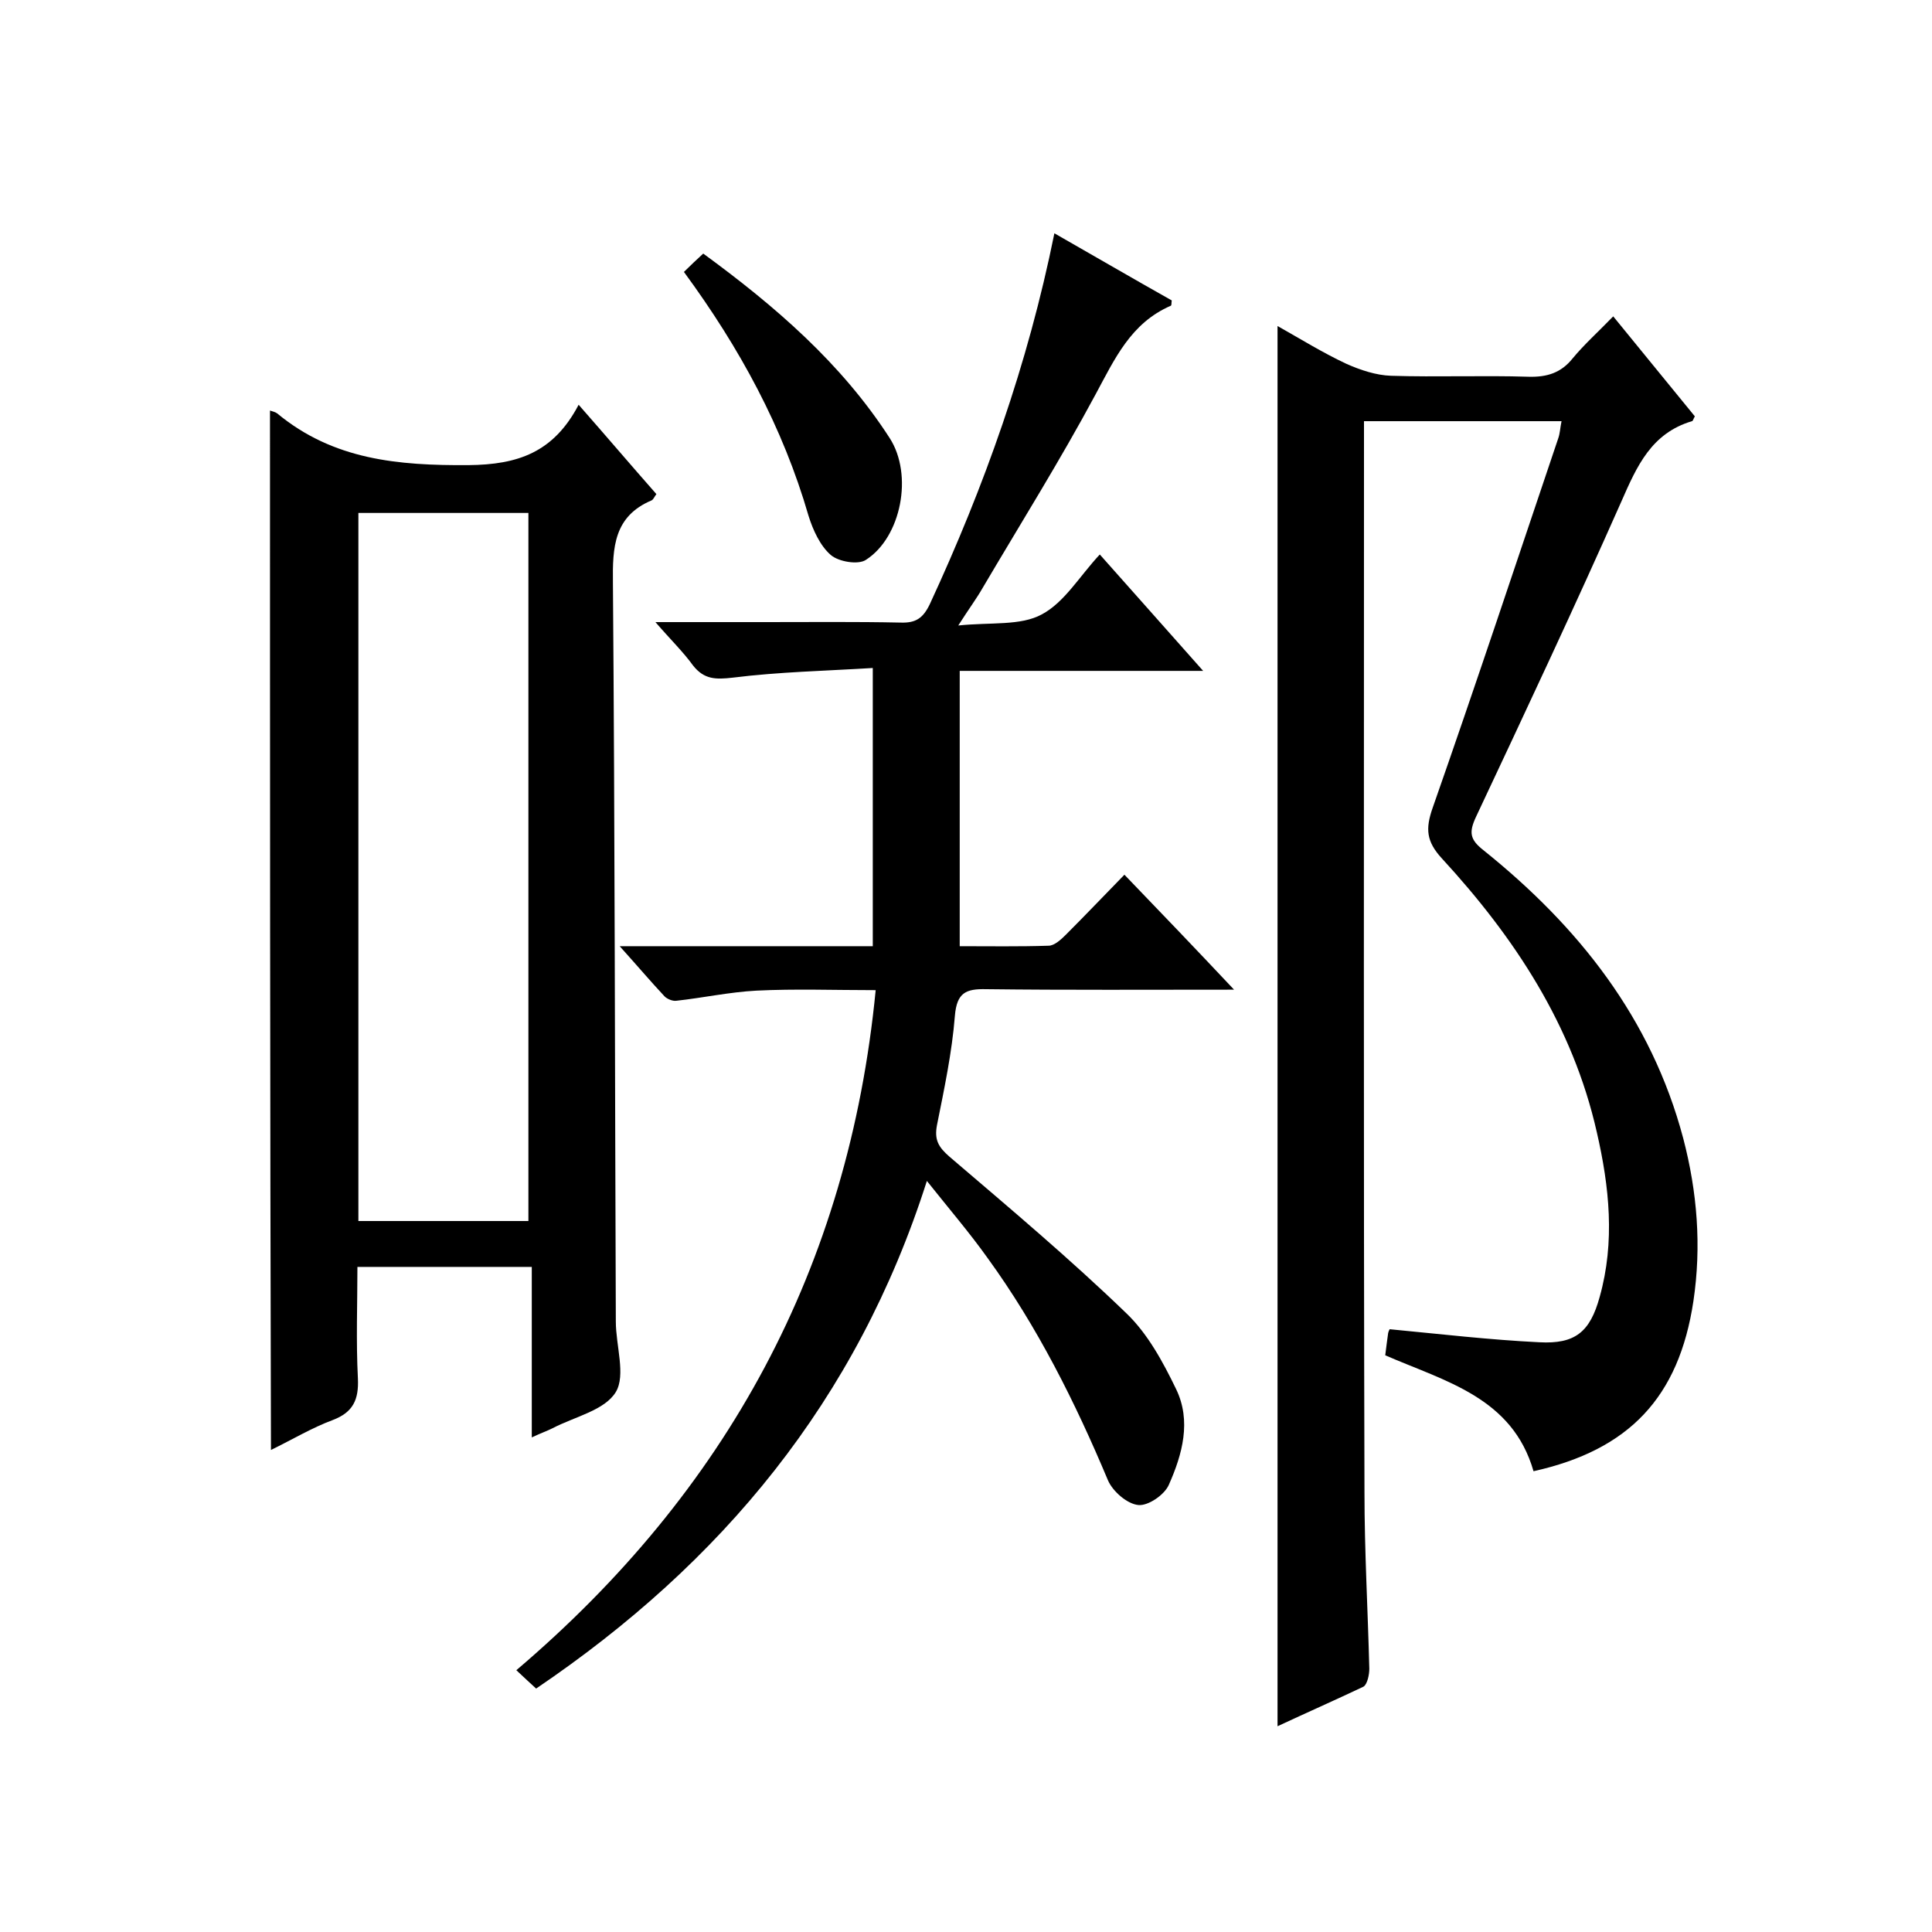
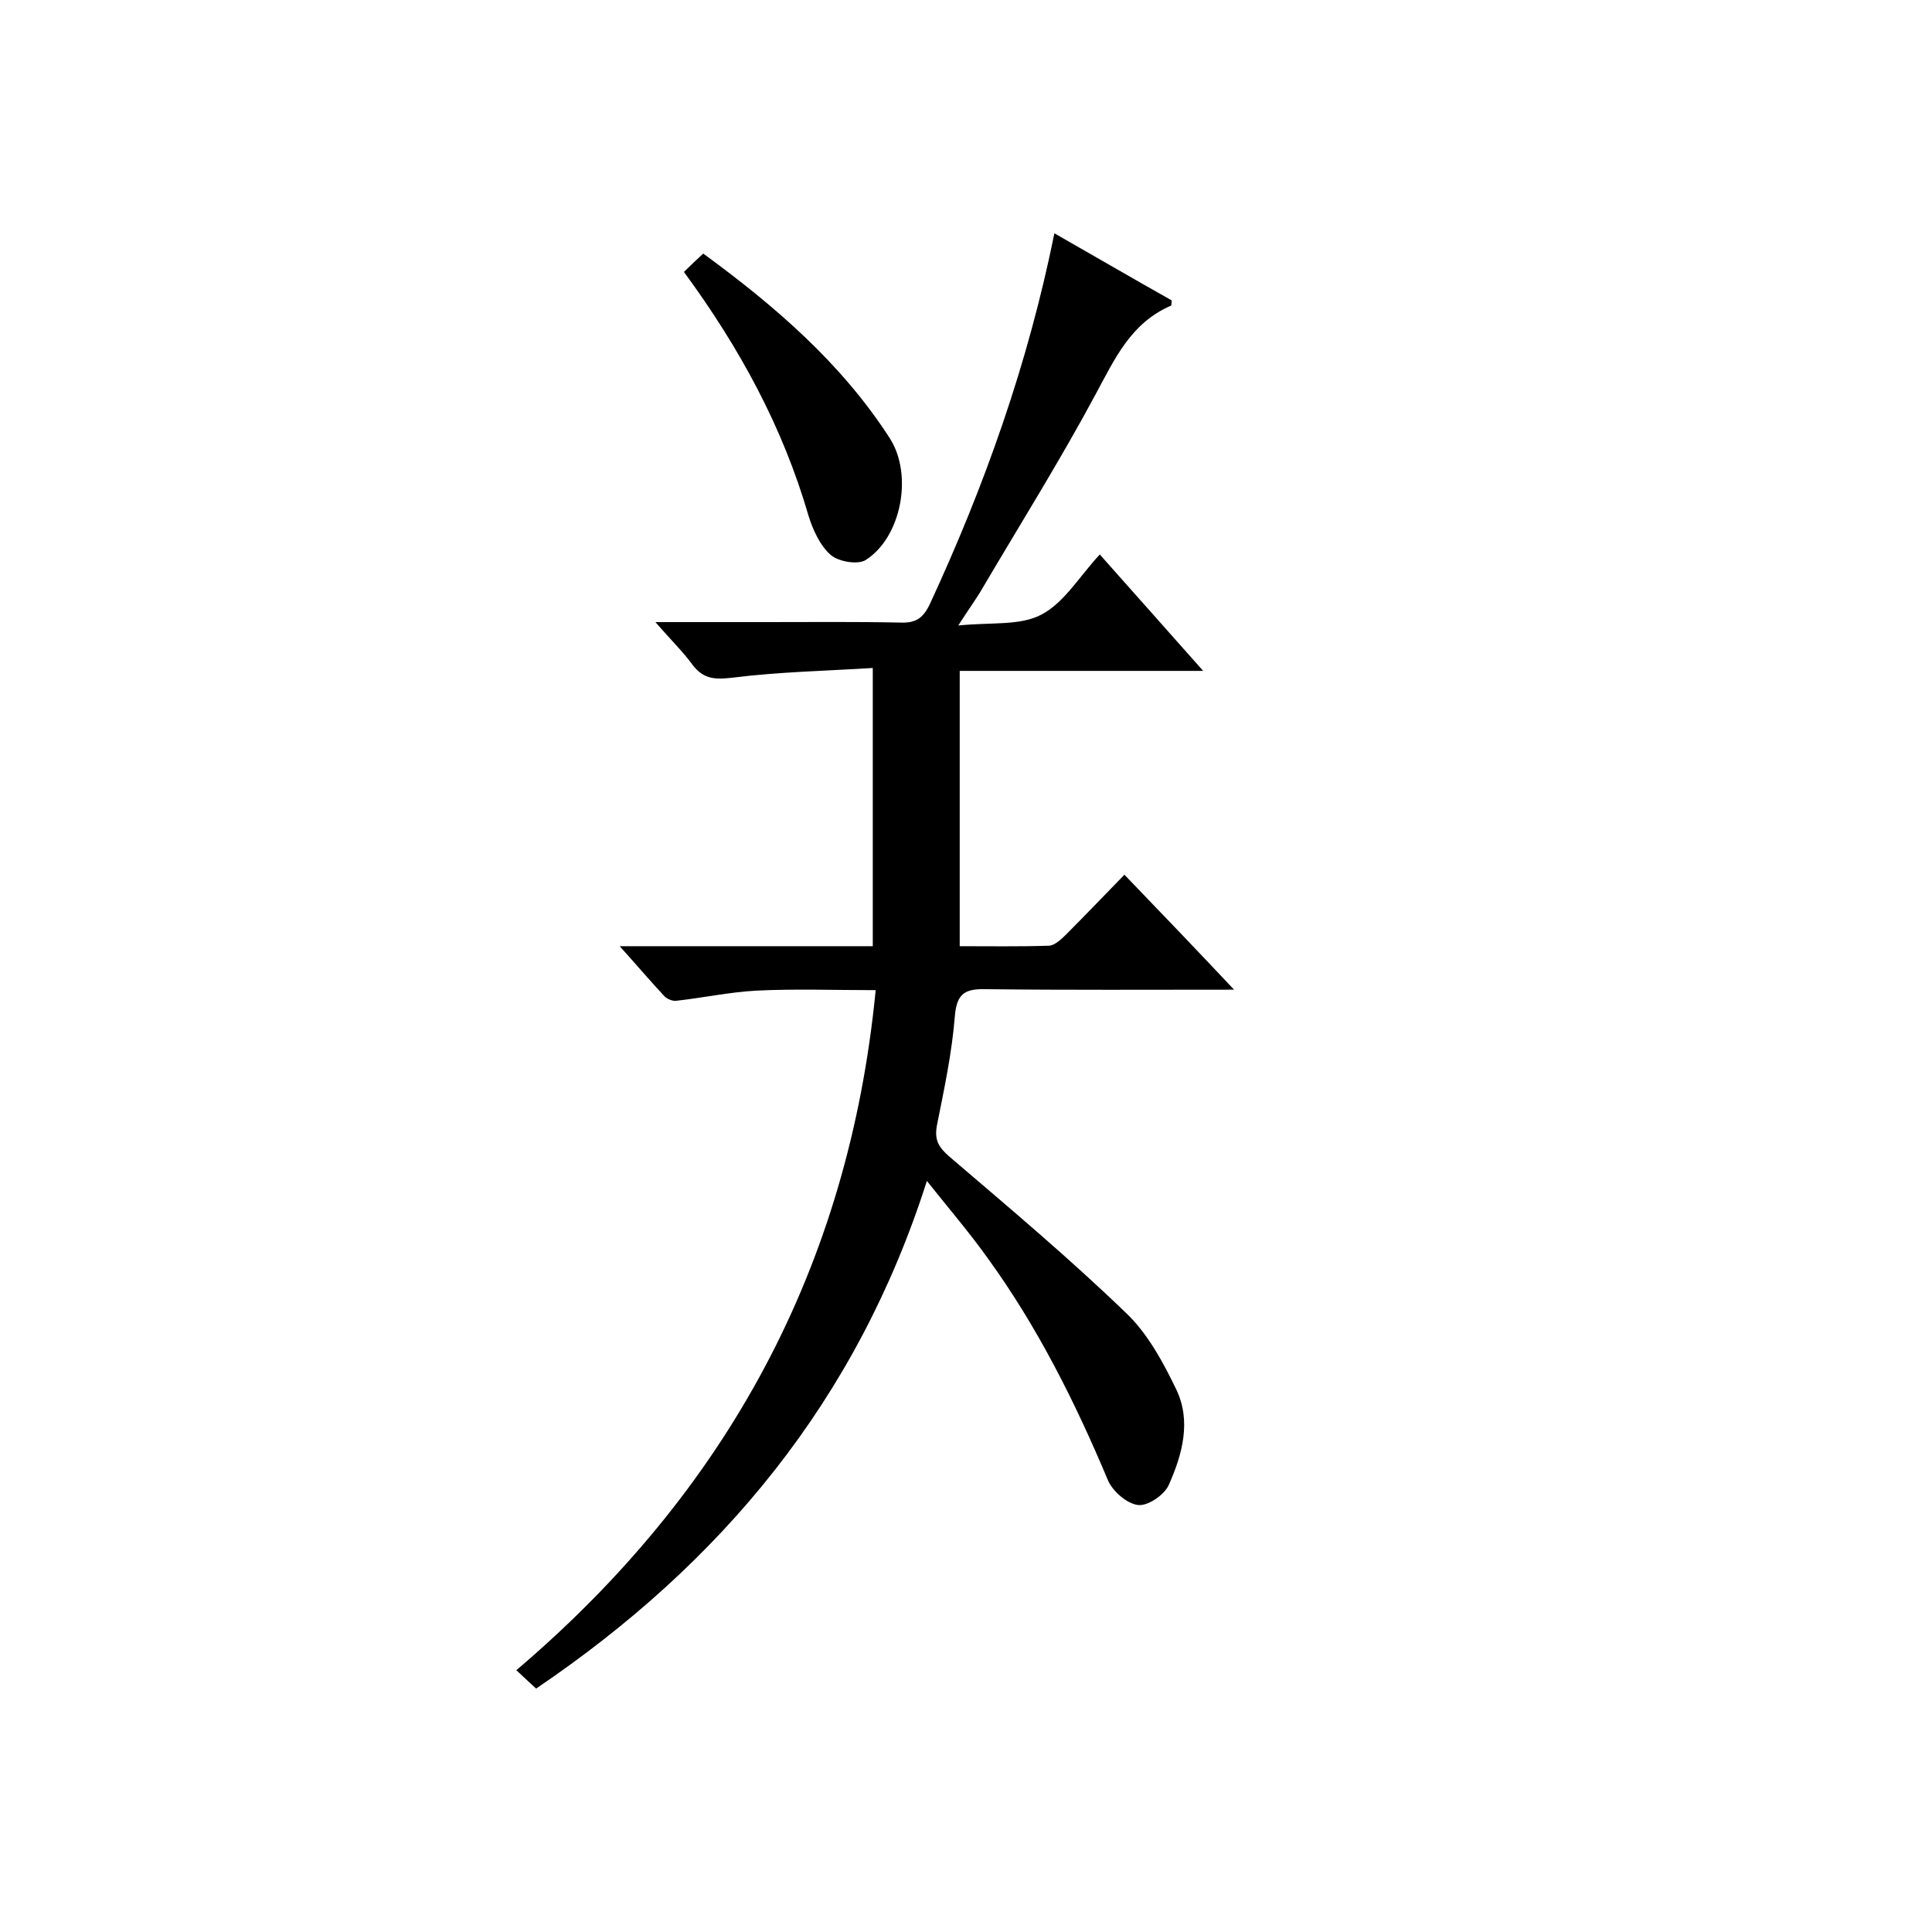
<svg xmlns="http://www.w3.org/2000/svg" enable-background="new 0 0 400 400" viewBox="0 0 400 400">
-   <path d="m264.5 357.4c0-96.9 0-193.1 0-289.9 4.8 2.7 9.3 5.5 14.2 7.8 2.9 1.3 6.2 2.4 9.3 2.5 9.5.3 19-.1 28.5.2 3.8.1 6.7-.8 9.1-3.8 2.4-2.9 5.3-5.5 8.4-8.7 5.9 7.2 11.4 14 16.9 20.7-.3.5-.4 1-.6 1-8.4 2.5-11.4 9.3-14.6 16.6-9.7 21.9-19.9 43.6-30.1 65.3-1.5 3.2-1.3 4.7 1.5 6.9 19.7 15.8 34.8 34.8 41.4 59.7 2.9 11.1 3.8 22.3 2.1 33.7-3 19.9-13.3 30.8-33.1 35.2-4.4-15.3-18.3-18.6-30.7-24 .2-1.7.4-3.1.6-4.6.1-.5.4-.9.3-.8 10.5 1 20.7 2.2 31 2.7 7.4.4 10.5-2.1 12.5-9.4 3.2-11.4 2-22.8-.6-34.1-5-22.1-17-40.3-32.1-56.7-3.2-3.5-3.4-6.1-1.9-10.4 8.9-25.4 17.4-51 26-76.5.4-1.1.4-2.2.7-3.6-13.6 0-26.9 0-40.9 0v5.3c0 72.2-.1 144.3.1 216.5 0 12.2.7 24.3 1 36.5 0 1.2-.4 3.2-1.2 3.7-5.9 2.8-11.8 5.4-17.8 8.2z" />
  <path d="m255.5 204.9c-18 0-34.6.1-51.3-.1-4.2-.1-6.1.7-6.5 5.5-.6 7.6-2.2 15.1-3.7 22.6-.6 3.1.3 4.6 2.6 6.6 12.4 10.6 24.9 21.1 36.6 32.4 4.4 4.2 7.6 10.1 10.3 15.7 3.2 6.6 1.3 13.5-1.5 19.8-.9 2.1-4.3 4.4-6.3 4.2-2.3-.2-5.3-2.8-6.3-5.1-6.8-16.2-14.6-31.8-24.9-46-3.7-5.2-7.9-10.1-12.6-16-14.5 45.5-42.5 79.1-80.9 105.1-1.2-1.1-2.4-2.2-4.1-3.8 43.5-37 68.8-83.3 74.4-140.8-8.6 0-16.7-.3-24.7.1-5.6.3-11.1 1.5-16.6 2.1-.8.1-1.9-.4-2.4-.9-2.9-3.1-5.7-6.4-9.3-10.4h52.4c0-19.1 0-37.7 0-57.6-9.7.6-19.4.8-29 2-3.5.4-5.9.4-8.2-2.5-2.1-2.9-4.7-5.4-7.8-9h22.8c9.3 0 18.7-.1 28 .1 3.1.1 4.6-.9 6-3.8 11.3-24.4 20.3-49.6 25.8-76.8 8.4 4.8 16.3 9.4 24.3 13.9-.1.5 0 1-.2 1.1-8.3 3.6-11.6 11-15.6 18.4-7.3 13.6-15.5 26.7-23.4 40.1-1.2 2.1-2.7 4.1-5 7.7 6.8-.7 12.9.1 17.3-2.3 4.7-2.5 7.8-7.9 12-12.4 7 7.9 13.8 15.5 21.4 24.1-17.4 0-33.8 0-50.4 0v57c6.2 0 12.3.1 18.4-.1 1.2 0 2.6-1.3 3.6-2.3 4-4 7.9-8.1 12.1-12.4 7.7 8 14.8 15.4 22.7 23.8z" />
-   <path d="m55.9 85c.6.2 1.1.3 1.5.6 11.6 9.6 25 10.8 39.6 10.7 10.2-.1 17.6-2.6 22.8-12.5 5.8 6.6 10.9 12.6 16.1 18.5-.4.5-.6 1.1-1 1.3-7.8 3.3-8.1 9.7-8 17.1.4 51 .4 101.9.6 152.9 0 5 2.1 11.1 0 14.6-2.3 3.8-8.5 5.1-13.1 7.5-1.2.6-2.4 1-4.3 1.9 0-12 0-23.5 0-35.3-12.2 0-23.7 0-36.1 0 0 7.6-.3 15.4.1 23.1.2 4.4-1 7-5.2 8.6-4.3 1.6-8.3 4-12.8 6.2-.2-71.9-.2-143.4-.2-215.2zm53.5 167.8c0-49.2 0-97.9 0-146.6-12 0-23.6 0-35.2 0v146.6z" />
  <path d="m141.6 56.3c1.4-1.4 2.6-2.5 4-3.8 14.9 10.9 28.6 22.7 38.6 38.2 4.9 7.6 2.4 20.5-4.9 25.2-1.6 1.1-5.7.4-7.3-1-2.2-1.9-3.7-5.2-4.6-8.1-5.3-18.3-14.2-34.7-25.8-50.5z" />
</svg>